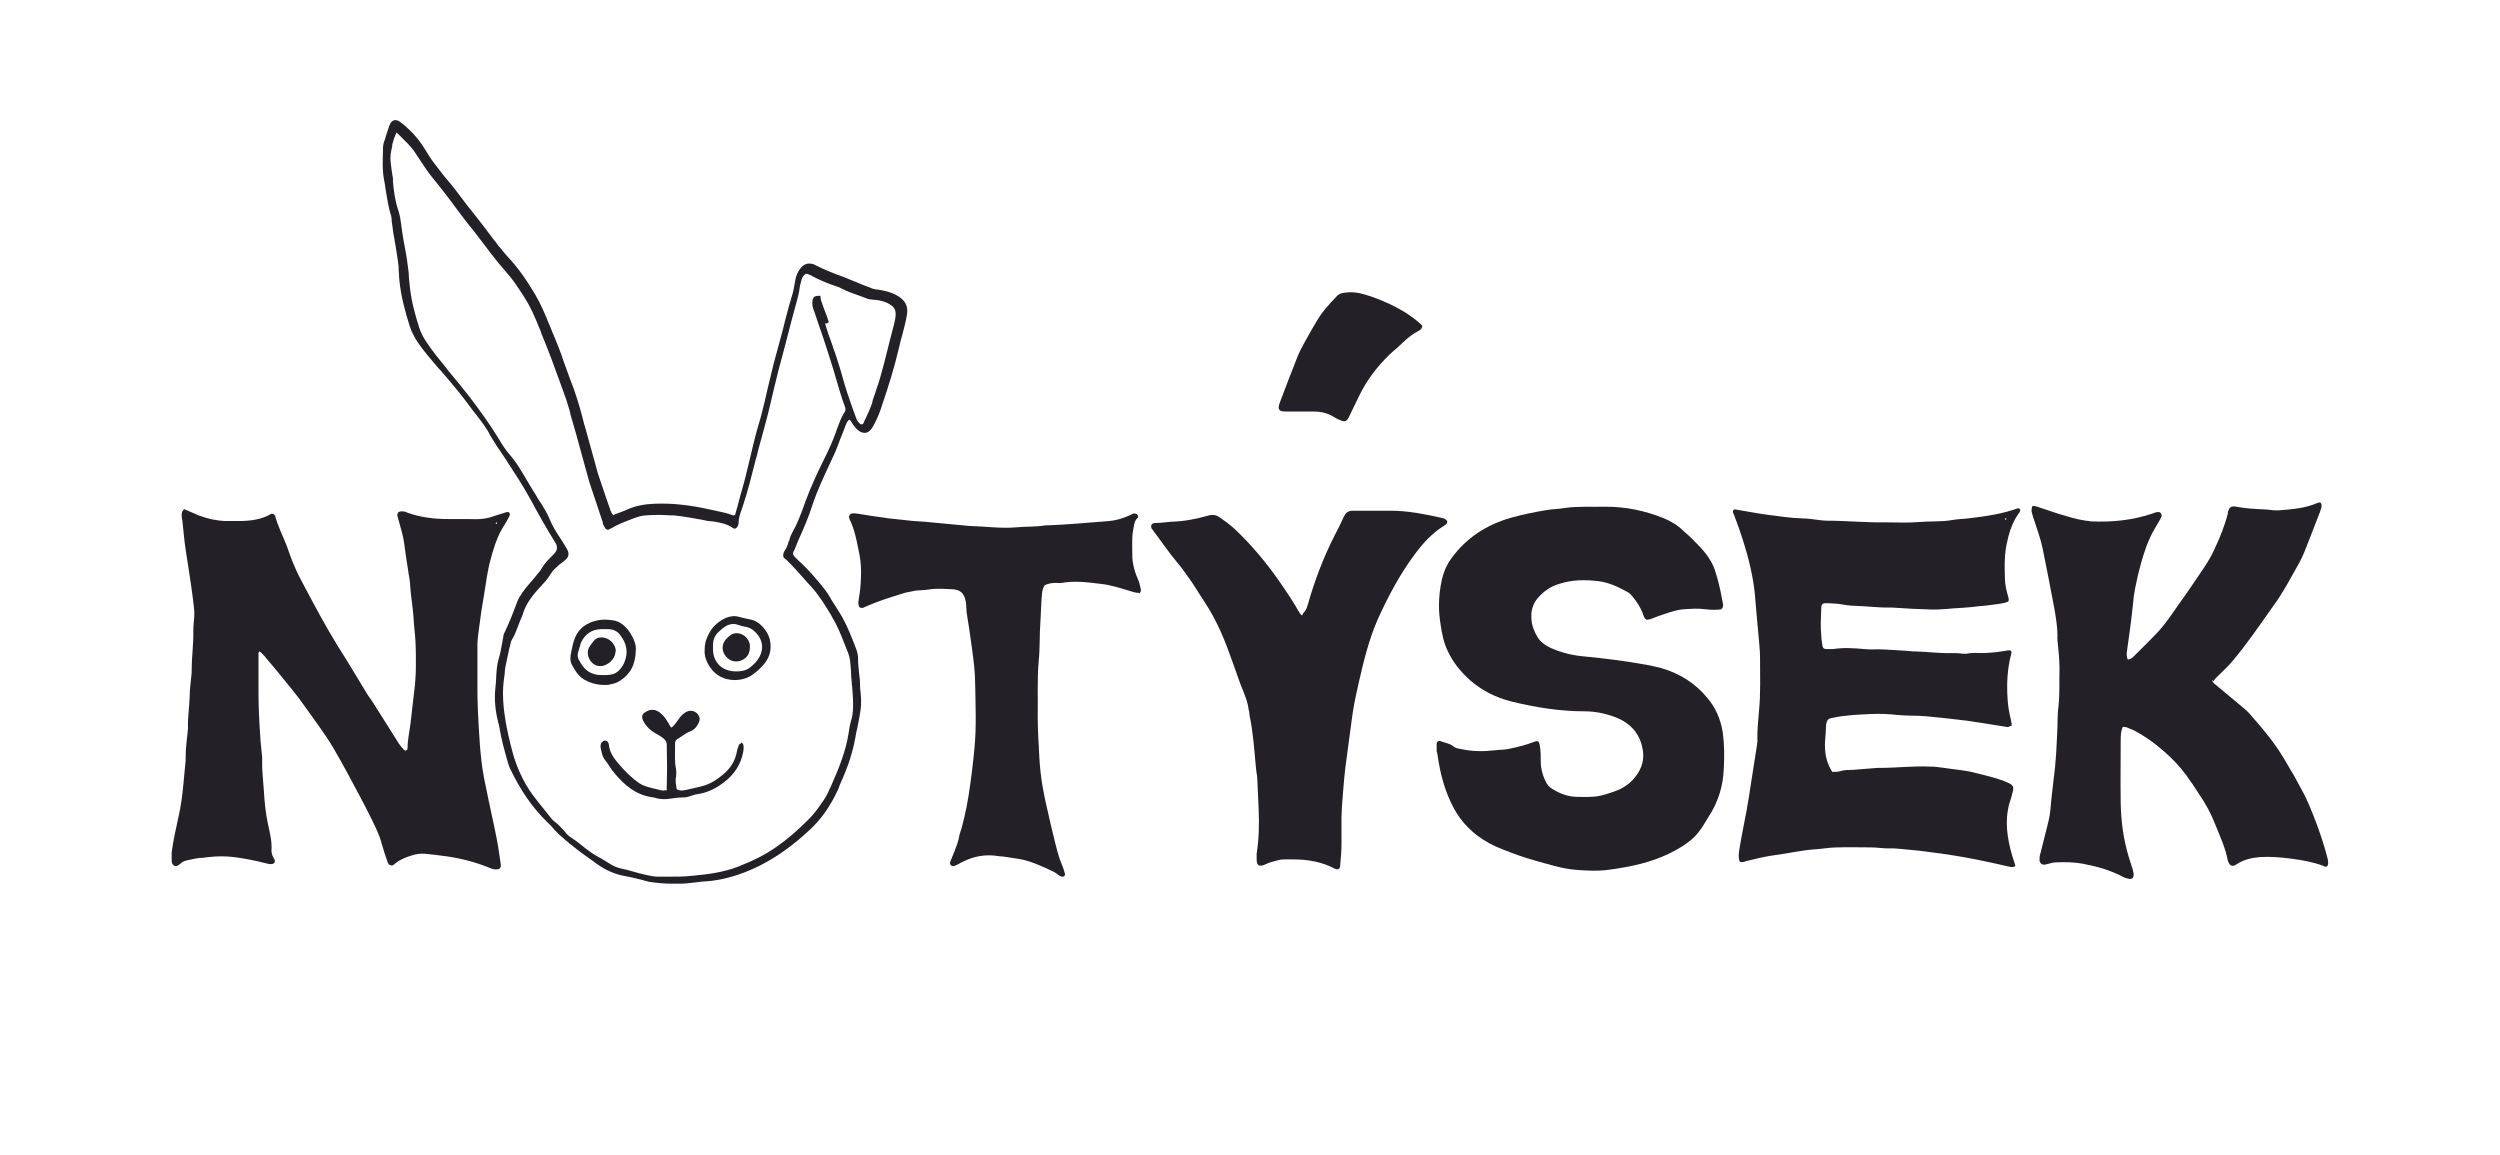
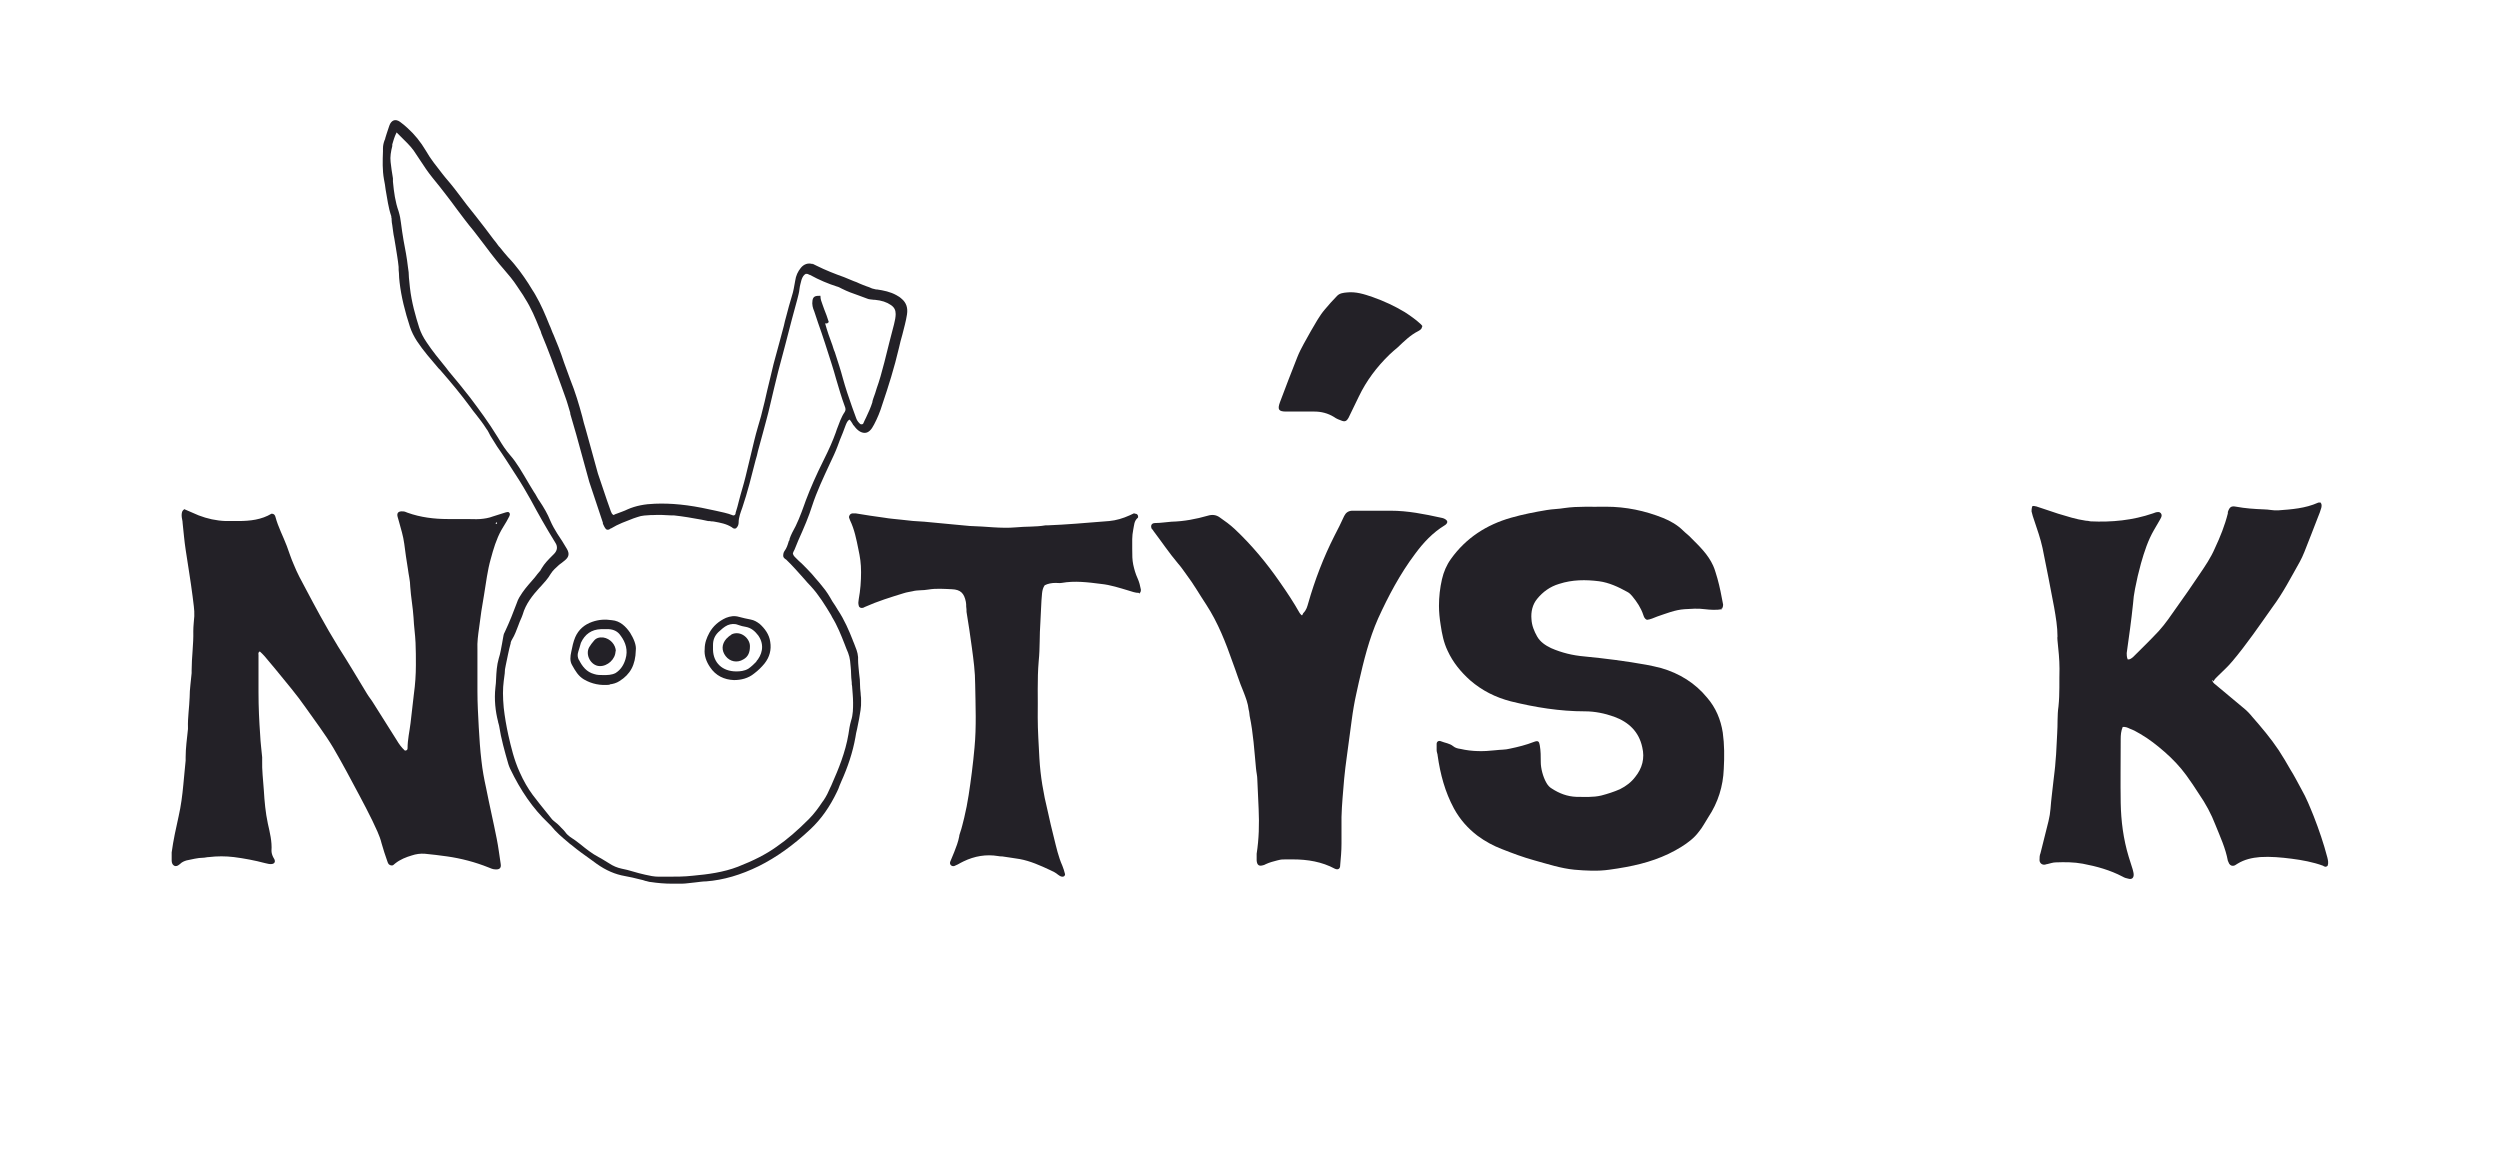
<svg xmlns="http://www.w3.org/2000/svg" id="Layer_1" data-name="Layer 1" viewBox="0 0 751.4 347.1">
  <defs>
    <style> .cls-1 { fill: #232127; stroke-width: 0px; } </style>
  </defs>
  <g>
    <path class="cls-1" d="M55.3,153c1.5.6,2.9,1.3,4.4,1.9,2.6,1,5.3,1.6,8.1,1.7h3.8c3.6,0,7-.4,10-2.2.8,0,1.1.5,1.2,1,.8,3,2.3,5.8,3.4,8.7.7,1.9,1.3,3.8,2.1,5.6,1,2.5,2.3,4.9,3.6,7.3,1.4,2.7,2.9,5.4,4.3,8,1.7,3.1,3.5,6.2,5.4,9.3,3,4.7,5.8,9.4,8.7,14.2.6,1,1.3,1.8,1.9,2.8,2.3,3.7,4.7,7.4,7,11.1.7,1.2,1.5,2.3,2.5,3.2.6,0,.8-.3.8-.7,0-2.6.6-5.1.9-7.6.3-2.9.7-5.8,1-8.7.4-2.9.6-5.8.6-8.7,0-2.3,0-4.5-.1-6.7-.1-2.5-.5-5-.6-7.5-.2-3.2-.8-6.3-1-9.4,0-1.7-.5-3.6-.7-5.3-.4-2.5-.8-5.1-1.1-7.6-.3-2.3-1-4.5-1.6-6.7-.1-.5-.3-.9-.4-1.4-.3-1.2.3-1.7,1.6-1.6.5,0,.9.2,1.4.4,3.9,1.4,8,1.9,12.1,1.9h5.8c1.3,0,2.6.1,3.9,0s2.6-.3,3.9-.8c1.2-.4,2.5-.8,3.8-1.2.5-.1.9-.3,1.2.3.2.6-.3,1.1-.5,1.6-.6,1.2-1.4,2.3-2,3.4-1.5,2.7-2.4,5.7-3.2,8.7-1,3.5-1.4,7.1-2,10.7-.6,3.3-1.1,6.7-1.5,10-.3,2.1-.6,4.3-.5,6.5v12.5c0,3.6.2,7.2.4,10.9.2,3.4.4,6.7.8,10,.3,2.8.8,5.5,1.4,8.2,1,5.1,2.2,10.2,3.2,15.3.5,2.5.8,5,1.2,7.6.2,1.2-.4,1.7-1.6,1.6-.7,0-1.4-.3-2.1-.6-4-1.6-8.2-2.7-12.4-3.3-2.2-.3-4.5-.6-6.7-.8-1.4-.1-2.7.1-3.9.5-1.7.5-3.5,1.2-5,2.4-.2.2-.4.3-.6.5-.5.3-1.1,0-1.4-.3-.2-.3-.3-.6-.4-.9-.6-1.7-1.2-3.5-1.7-5.3-.6-2.5-1.8-4.7-2.8-6.9-1.2-2.5-2.5-4.9-3.7-7.2-2.6-4.9-5.2-9.8-8-14.6-2.5-4.2-5.5-8.1-8.3-12.1-2.7-3.9-5.8-7.5-8.8-11.2-1.2-1.4-2.3-2.8-3.6-4.3-.4-.5-.9-.9-1.4-1.4-.6.3-.4.7-.4,1.1v11.3c0,4.2.2,8.5.5,12.7.1,2.3.4,4.5.6,6.7v.8c-.1,3,.3,6.1.5,9.1.2,3.4.5,6.7,1.2,10,.6,2.7,1.3,5.4,1.1,8.2,0,.6.2,1.3.5,1.9.3.5.6.9.5,1.5-.3.6-.8.6-1.4.6-.5,0-1-.2-1.6-.3-3-.8-6.2-1.4-9.3-1.8-2.5-.3-5-.3-7.5,0-.6,0-1.2.2-1.7.2-1.7,0-3.4.5-5,.8-.7.2-1.4.5-1.9,1-.5.4-.9.8-1.6.7-.8-.3-1-1-1-1.7v-2.4c.5-3.7,1.3-7.3,2.1-10.9.7-3.1,1.1-6.2,1.4-9.4.2-2.5.5-4.9.7-7.3v-1c0-2.8.4-5.6.7-8.5v-.4c-.1-3,.4-6.1.5-9.1,0-2.5.4-4.9.6-7.3v-.8c0-3.9.6-7.9.5-11.8,0-1.5.2-3,.3-4.5.1-2-.3-3.9-.5-5.9-.6-4.7-1.4-9.4-2.1-14.1-.4-2.6-.6-5.2-.9-7.9,0-.8-.3-1.6-.3-2.3s0-1.5.9-2h0v.1l-.2-.1ZM149.4,157.3c0-.1,0-.3-.1-.3s-.2.1-.3.2c0,.1,0,.3.1.3s.2-.1.3-.2Z" />
-     <path class="cls-1" d="M604.2,218.2c-.6.5-1.1.3-1.6.2-4.7-.7-9.4-1.6-14.1-2.1-3.2-.4-6.3-.7-9.4-1-2.9-.3-5.8-.1-8.7-.4-2.7-.3-5.3-.4-7.9-.3-3.8.2-7.6.3-11.4,1.1-.6.1-1.2.2-1.7.6-.5.7-.6,1.6-.6,2.4,0,1.7-.3,3.6-.3,5.3,0,2.8.6,5.5,2.2,8,.9,0,1.9,0,2.7-.3,1.1-.3,2.2-.3,3.4-.3,2.5-.2,5-.4,7.5-.6h.6c5,0,10-.6,15.1-.4,1.4,0,2.9.2,4.3.4,3.2.5,6.6.7,9.8,1.6,3.2.8,6.3,1.5,9.3,2.8,1.7.8,2,1.2,1.5,3-.3,1.2-.6,2.3-1,3.4-1.4,5.3-.6,10.5.9,15.6.3,1,.6,1.9.9,2.8v.3c-.6.5-1.4.3-2.2.1-1.8-.4-3.6-.8-5.4-1.2-5-1.1-10-2-15-2.7-2.8-.3-5.5-.8-8.3-1-2.5-.2-4.9-.6-7.3-.5-1.7,0-3.4-.3-5.1-.3-3.4,0-6.9-.1-10.3,0-2.3,0-4.6.5-6.9.6-3.9.3-7.7,1.2-11.6,1.7-3,.4-5.8,1.1-8.7,1.8-.6.2-1.2.5-2,.2-.5-1.2-.3-2.6-.1-3.8.6-3.8,1.4-7.5,2.1-11.3.5-2.8,1-5.8,1.4-8.6.6-3.8,1.2-7.7,1.8-11.5,0-.5.2-.9.1-1.4-.1-3,.3-6,.5-8.9.5-5.2.3-10.4.3-15.7,0-2.8-.4-5.5-.6-8.3-.2-1.8-.3-3.7-.5-5.5-.2-1.9-.3-3.9-.5-5.9-.3-2.7-.8-5.4-1.4-8-1.2-5.2-2.9-10.3-4.8-15.3-.2-.5-.6-.9-.2-1.5.3-.3.6-.2,1-.1,3.2.5,6.5,1.2,9.8,1.6,3.2.4,6.4.9,9.6,1,2.1,0,4.1.4,6.1.6.5,0,.9.1,1.4.1,5.9,0,11.8.6,17.7.5,3.4,0,6.9.2,10.3-.1,3.3-.3,6.6,0,9.9-.6,1.6-.3,3.3-.3,4.9-.5,5-.6,10-1.3,14.7-3h.5c.3.3.4.6.2.9-.1.3-.3.6-.5.8-2,2.9-2.9,6.1-3.6,9.6-.6,3.3-.5,6.6-.4,9.9,0,1.8.5,3.7,1,5.4.1.5.3.8,0,1.4-1,.5-2.2.6-3.4.8-1.7.2-3.6.5-5.3.6-1.7.2-3.4.4-5.1.5-3.1.1-6.2.6-9.3.5-4-.1-8-.3-12-.6h-.4c-3.4.1-6.9-.4-10.3-.5-1.7,0-3.6-.3-5.3-.6-1.2-.1-2.4-.2-3.6-.2s-1.5.4-1.5,1.4c-.1,2.8-.3,5.6,0,8.3,0,.9.2,1.8.3,2.8s.5,1.3,1.4,1.3h1.8c3.2-.5,6.3-.3,9.5,0,1.8.2,3.7,0,5.6.1,3,.2,6.1.3,9.1.6h.6c3.6.1,7.2.6,10.9.5,1.1,0,2.3,0,3.4.2h1c1.4-.3,2.8-.3,4.1-.2,2.8,0,5.6-.3,8.3-.8.3,0,.6-.1,1,.1.3.4.1.8,0,1.3-1.1,4.3-1.3,8.7-1,13.2.1,2.1.5,4.2,1,6.3.1.6.3,1.2.2,1.8h.1-.5ZM602.7,156.2c.1,0,.3,0,.3-.1v-.3c-.2-.1-.3,0-.4.1,0,0,0,.2.1.3h0Z" />
    <path class="cls-1" d="M517.6,183.1c-1.7.3-3.5.2-5.2,0-2.1-.3-4.1-.1-6.1,0-2.9.2-5.5,1.3-8.2,2.2-1,.4-2.1.9-3.1,1-.7-.3-.9-.9-1.1-1.5-.7-2.1-1.9-3.9-3.3-5.6-.4-.5-.9-1-1.5-1.3-2.7-1.5-5.5-2.8-8.5-3.2-4-.5-8-.5-12,.8-2.7.8-4.9,2.4-6.6,4.5-1.4,1.7-1.9,3.9-1.7,6.1.1,1.9.8,3.6,1.7,5.2s2.5,2.7,4.2,3.5c3.2,1.4,6.5,2.2,10,2.5,6.2.6,12.5,1.4,18.6,2.5,1.5.3,3,.6,4.5,1,5.5,1.6,10.2,4.5,13.8,8.9,2.6,3,4.1,6.6,4.7,10.5.5,3.6.5,7.2.3,10.9-.2,5.2-1.7,10.1-4.7,14.6-.9,1.4-1.7,3-2.8,4.3-1.4,1.9-3.3,3.3-5.2,4.5-5.1,3.2-10.7,5-16.7,6.1-1.7.3-3.4.6-5,.8-3.5.5-7,.3-10.5,0-4.1-.4-8-1.7-12-2.8-3.3-.9-6.5-2.1-9.8-3.4-2.6-1-5-2.3-7.3-4-2.9-2.2-5.3-4.9-7.1-8.2-2.7-5-4.1-10.3-4.9-15.9,0-.5-.3-1-.3-1.6v-1.9c0-.7.6-1.1,1.3-.8,1.2.5,2.6.6,3.7,1.5.6.5,1.4.7,2.2.8,3.4.8,6.9.8,10.4.4,1.5-.2,3-.1,4.5-.5,2.4-.5,4.8-1.1,7.1-2,1.3-.5,1.6-.2,1.8,1,.3,1.7.3,3.4.3,5.1s.6,4.3,1.7,6.2c.4.7.9,1.3,1.6,1.7,2.3,1.5,4.7,2.4,7.4,2.5,2.5,0,5,.2,7.5-.4,1.9-.5,3.8-1.1,5.6-1.9,1.8-.9,3.4-2.1,4.6-3.7,2.1-2.6,2.9-5.6,2.1-8.9-1-4.7-4.1-7.6-8.5-9.2-2.8-1-5.8-1.6-8.7-1.6-7.6,0-15-1.2-22.3-3-4.6-1.2-8.6-3.2-12.2-6.3-2.8-2.5-5.2-5.4-6.8-8.9-1.2-2.5-1.7-5.1-2.1-7.8-.3-1.9-.5-3.8-.5-5.7,0-2.7.3-5.4.9-8,.5-2.2,1.4-4.3,2.7-6.1,4.5-6.3,10.7-10.3,18.1-12.4,3.5-1,7.1-1.7,10.7-2.3,1.7-.3,3.6-.3,5.3-.6,4.1-.6,8.3-.3,12.5-.4,6,0,11.7,1.2,17.2,3.4,2.2.9,4.3,2.1,6,3.8.8.8,1.7,1.4,2.5,2.3,2.5,2.5,5,4.9,6.5,8.2.6,1.3.9,2.7,1.3,3.9.7,2.5,1.2,5.1,1.7,7.8,0,.3,0,.6-.3,1.2h-.3l.3.2Z" />
    <path class="cls-1" d="M664.9,204.4c.1.6.5,1,.8,1.2,2.8,2.4,5.7,4.7,8.5,7.1,1,.8,1.9,1.7,2.7,2.7,2.8,3.2,5.6,6.5,8,10.1,1.2,1.9,2.4,3.8,3.5,5.8,1.2,1.9,2.2,3.9,3.3,5.9,1.5,2.6,2.6,5.4,3.7,8.1,1.6,4.1,3,8.2,4.1,12.4.2.8.4,1.7.1,2.5-.5.5-1,.3-1.4,0-3-1.1-6.3-1.7-9.4-2.1-3.2-.4-6.3-.7-9.5-.5-2.4.2-4.7.7-6.8,2-.3.2-.6.4-.8.5-.7.3-1.3.1-1.7-.5-.1-.3-.3-.6-.4-.9-.7-3.8-2.3-7.2-3.7-10.7-1.3-3.4-3-6.5-5-9.4-1.2-1.9-2.5-3.8-3.8-5.6-1.9-2.6-4.1-4.9-6.5-7-2.3-2-4.7-3.9-7.3-5.4-1-.6-2.1-1.2-3.2-1.6-.6-.3-1.3-.6-2.1-.5-.5,1.2-.6,2.4-.6,3.6,0,6.4-.1,12.8,0,19.2.1,5.5.8,10.9,2.4,16.2.4,1.3.8,2.5,1.2,3.8.1.5.3,1,.3,1.6,0,1-.6,1.5-1.6,1.2-.6-.1-1.2-.3-1.7-.6-3.8-2-7.8-3.1-12-3.9-2.7-.5-5.4-.5-8.1-.4-.8,0-1.7.3-2.5.5-.3,0-.6.2-1,.2-.8,0-1.4-.6-1.4-1.4,0-.7,0-1.4.3-2.1.8-3.2,1.6-6.4,2.4-9.6.3-1.2.5-2.5.6-3.7.2-2.8.6-5.6.9-8.5.2-1.9.5-3.8.6-5.7.3-2.8.3-5.6.5-8.3.2-2.8,0-5.6.4-8.3.4-3.8.2-7.5.3-11.3,0-2.8-.3-5.6-.6-8.5,0-.4-.1-.8,0-1.2,0-2.9-.5-5.8-1-8.7-1.1-6-2.3-11.9-3.5-17.9-.6-2.8-1.6-5.6-2.5-8.3-.3-.9-.6-1.7-.8-2.7,0-.3,0-.8.2-1.5.4-.3.8,0,1.2,0,2.2.7,4.4,1.5,6.6,2.2,2.7.8,5.4,1.7,8.3,2.1.5,0,.9.1,1.4.2,6.4.3,12.7-.3,18.8-2.4.5-.2,1-.4,1.6-.4s1,.5,1,1-.3.9-.5,1.3c-.6,1-1.2,2.1-1.8,3.1-1.8,3.1-2.9,6.5-3.9,10-.7,2.5-1.3,5.1-1.8,7.7-.3,1.5-.5,3-.6,4.5-.5,4.9-1.2,9.8-1.9,14.8,0,.5,0,1.2.3,1.9.6.1,1.1-.3,1.6-.7,2.6-2.6,5.3-5.2,7.8-7.9,1.9-2.1,3.6-4.6,5.2-6.9,2.4-3.3,4.7-6.7,7-10.1,1.7-2.5,3.4-5,4.6-7.8,1.6-3.4,3-6.9,3.9-10.5v-.4c.5-1.5,1-1.9,2.5-1.6,2.7.5,5.5.7,8.3.8,1.4,0,2.9.4,4.3.3,4.1-.3,8.2-.6,12-2.3.2-.1.5,0,.7-.1.5.5.4,1,.3,1.6-.3,1-.6,1.9-1,2.8-1.4,3.5-2.7,7.1-4.1,10.5-.4,1-.9,2.1-1.4,3-2.6,4.6-5,9.3-8.2,13.6-3.9,5.5-7.7,11.1-12,16.2-1.3,1.6-2.8,2.9-4.3,4.4-.5.5-1.1,1-1.4,1.7l-.2-.3h0l-.2-.1Z" />
    <path class="cls-1" d="M391.7,184.3c1-1,1.2-2,1.5-3,2-7,4.6-13.8,7.9-20.3,1-1.9,2-3.9,2.9-5.9.5-1,1.2-1.5,2.3-1.6h11.7c5.1,0,10.1,1,15.1,2.1.6.1,1.2.3,1.6.7.4.3.4.8,0,1.2-.1.1-.3.3-.5.4-3.6,2.2-6.4,5.2-8.9,8.6-4.5,6-8,12.6-11.1,19.4-2.7,6.1-4.3,12.6-5.8,19.2-.5,2.4-1.1,4.8-1.5,7.2-.5,2.8-.8,5.6-1.2,8.4-.3,2.2-.6,4.5-.9,6.7s-.6,4.5-.8,6.7c-.3,3.8-.7,7.6-.8,11.5v8c0,2.2-.2,4.3-.4,6.5v.2c-.1.9-.7,1.2-1.6.8-3.9-2.1-8.2-2.8-12.6-2.8s-3.2,0-4.7.3c-1.2.3-2.3.6-3.4,1.1s-.5.3-.7.3c-1.4.5-2,0-2.1-1.4v-2c.7-4.5.8-8.9.6-13.4-.1-3-.3-6-.4-8.9,0-1.1-.3-2.2-.4-3.4-.5-5.2-.8-10.5-1.9-15.7-.1-.6-.1-1.3-.3-1.9-.2-1.9-.9-3.7-1.6-5.5-1.2-2.8-2.1-5.8-3.2-8.7-2.1-6-4.4-11.9-7.9-17.3-2-3-3.8-6.2-6-9.1-.8-1.1-1.6-2.3-2.5-3.3-2.7-3.2-4.9-6.5-7.4-9.8-.1-.2-.3-.5-.5-.6-.5-1-.1-1.8,1-1.8,1.7,0,3.3-.3,4.9-.4,3.8-.1,7.4-.8,10.9-1.8,1.3-.4,2.5-.3,3.6.5,1.6,1.1,3.1,2.2,4.5,3.5,5.1,4.8,9.6,10.2,13.6,16,2.1,3,4.1,6,5.9,9.2.1.2.3.4.6.7h.2l.3-.6Z" />
    <path class="cls-1" d="M342.3,178.2c-1.1,0-2.1-.4-3.1-.7-2.7-.8-5.4-1.7-8.3-2-3.9-.5-7.9-1-11.8-.3-.6.1-1.2,0-1.8,0-1.2,0-2.3.2-3.3.7-.5.7-.7,1.5-.8,2.4-.3,2.9-.3,5.8-.5,8.7-.3,3.9-.1,7.8-.5,11.6-.5,5.7-.2,11.4-.3,17,0,4.1.3,8.2.5,12.3.3,5.4,1.2,10.6,2.5,15.9.6,2.7,1.2,5.4,1.9,8.1.7,2.8,1.3,5.6,2.5,8.3.3.8.6,1.6.8,2.5.1.5-.4.9-.9.8s-.8-.3-1.2-.6c-.7-.6-1.5-1-2.4-1.4-3-1.4-5.9-2.7-9.1-3.3-1.7-.3-3.5-.5-5.3-.8-.4,0-.8,0-1.2-.1-3.6-.6-7.1,0-10.4,1.6-.6.3-1.2.6-1.7.9-.4.2-.7.3-1.1.5-.8.2-1.5-.5-1.2-1.3.4-1,.8-1.9,1.2-2.9.6-1.5,1.2-3.1,1.5-4.7,0-.4.2-.8.3-1.2.5-1.4.8-2.9,1.2-4.4,1.1-4.5,1.7-9.1,2.3-13.7.3-2.5.6-5,.8-7.4.6-6.3.3-12.7.2-19,0-3.7-.5-7.4-1-11.1-.5-3.6-1-7.2-1.6-10.7,0-.5,0-1-.1-1.6,0-.5,0-.9-.1-1.4-.5-2.6-1.6-3.7-4.2-3.8-2.4-.1-4.7-.3-7.1.1-1.6.3-3.2.1-4.7.5-.9.2-1.8.3-2.7.6-3.9,1.2-7.8,2.4-11.6,4.1-.3.1-.5.3-.7.3-.6.1-1.1-.1-1.2-.7-.2-.6-.1-1.3,0-1.9.5-2.7.7-5.4.7-8.1s-.3-4.6-.8-6.9c-.6-3-1.2-6-2.5-8.7-.1-.3-.2-.5-.3-.8-.1-.6.3-1.2,1-1.3h1c2.8.5,5.8.9,8.6,1.3,1.7.3,3.4.4,5.1.6,2.3.3,4.6.5,6.9.6,1.7.2,3.6.3,5.3.5,2.8.3,5.6.5,8.5.8h.2c4.5.1,9,.8,13.5.4,3-.3,6-.1,8.9-.6h.6c2.8-.1,5.7-.3,8.5-.5,3.4-.3,6.7-.5,10.1-.8,2.1-.2,4.1-.8,6.1-1.7s1-.6,1.7-.5c.3,0,.6.1.8.5.1.3.1.6,0,.7-1.2,1-1.1,2.3-1.4,3.6-.4,1.9-.3,3.8-.3,5.8s0,3.2.3,4.7c.3,1.4.7,2.8,1.3,4.1.5,1.1.8,2.3,1,3.4,0,.4,0,.8-.5,1.2h0v.1l-.1-.3Z" />
    <path class="cls-1" d="M427.4,98.1c0,.8-.6,1.1-1.1,1.4-2.4,1.2-4.3,3.1-6.2,4.9-.8.7-1.7,1.4-2.5,2.2-3.8,3.7-6.9,7.8-9.2,12.6-1,2.1-2.1,4.3-3.1,6.4-.5.9-1,1.2-1.9.9-.8-.3-1.7-.6-2.5-1.2-1.8-1.1-3.8-1.6-5.8-1.6h-8.5c-2.3,0-2.7-.6-1.9-2.8,1.7-4.5,3.4-9,5.2-13.5,1.1-2.8,2.7-5.3,4.1-7.9,1.3-2.2,2.5-4.5,4.2-6.5,1.2-1.4,2.4-2.8,3.7-4.1.8-.8,1.9-.9,2.9-1,2.7-.3,5.2.5,7.8,1.4,3.4,1.2,6.6,2.7,9.6,4.5,1.7,1.1,3.4,2.3,4.9,3.7.2.2.3.4.5.6h-.2Z" />
  </g>
  <path class="cls-1" d="M271.2,90c-.6-.6-1.2-1-1.8-1.3-1.8-1-3.8-1.4-5.8-1.7h-.3c-.5-.1-.8-.2-1.2-.3-.6-.3-1.2-.5-1.8-.7-.7-.3-1.4-.5-2-.8s-1.1-.5-1.7-.7c-1-.4-1.9-.8-2.9-1.2-2.8-1-5.6-2.1-8.2-3.4s-.8-.3-1.2-.5c-1.4-.5-2.7,0-3.6,1.1s-1.5,2.4-1.7,3.9c-.3,1.6-.5,3.1-1,4.6-.6,2-1.2,4.1-1.7,6.1-.3,1-.5,1.9-.7,2.8-.4,1.5-.8,3-1.2,4.5-.6,2.3-1.3,4.7-1.9,7-.6,2.7-1.3,5.3-1.9,7.9-.5,2.2-1,4.5-1.6,6.7-.3,1.4-.8,2.8-1.2,4.3-.4,1.4-.8,2.8-1.1,4.1-.4,1.7-.8,3.4-1.2,5-.5,1.9-.9,3.9-1.4,5.8-.6,2.5-1.4,4.9-2,7.3-.3,1.2-.6,2.4-1,3.6h0c0,.5-.2.7-.5.8h-.3c-1.7-.7-3.5-1-5.2-1.4-.6-.1-1.3-.3-1.9-.4-6.3-1.4-11.5-1.9-16.4-1.7-3,.1-5.7.6-8.2,1.7-1,.5-2,.8-3,1.2-.4.1-.8.3-1.2.5-.5-.3-.6-.6-.8-1.1h0c-.4-1.2-.8-2.3-1.2-3.4-.9-2.7-1.8-5.4-2.7-8-.6-2.3-1.3-4.6-1.9-6.9-.6-2.1-1.2-4.3-1.8-6.5-.4-1.2-.7-2.5-1-3.7-1-3.7-2.1-7.4-3.6-11.1-.6-1.7-1.3-3.5-1.9-5.2-.5-1.5-1-3-1.6-4.5-.5-1.2-1-2.5-1.5-3.7-.5-1-.8-2.1-1.3-3.1-1.2-3-2.5-6.1-4.2-9-.3-.5-.5-.9-.8-1.3-.5-.7-.8-1.4-1.3-2.1-1.5-2.3-3.5-5.2-6.1-7.9-.9-1-1.7-2-2.5-3l-.3-.3c-.5-.7-1-1.4-1.6-2.1-1.7-2.3-3.4-4.5-5.2-6.8-1.9-2.3-3.7-4.7-5.2-6.7-.8-1.1-1.7-2.2-2.5-3.2-.5-.6-1-1.2-1.6-1.9l-.8-1c-1.7-2.2-3.6-4.5-5-7-1.6-2.7-3.4-4.9-5.5-6.8-.6-.6-1.5-1.3-2.3-1.9-.7-.5-1.4-.6-1.9-.4s-1,.7-1.3,1.6c-.1.4-.3.8-.4,1.2-.3.8-.5,1.6-.8,2.5,0,.2-.1.5-.2.6-.3.8-.5,1.6-.5,2.5v.9c-.1,2.8-.2,5.6.3,8.4.2,1,.4,2.1.5,3.1.5,2.7.8,5.4,1.7,8,0,.2,0,.5.1.7v.4c0,.5.1,1,.2,1.6.2,1.3.3,2.6.6,3.9.1.8.3,1.6.4,2.4.3,2,.7,4.1.9,6.2,0,.6,0,1.3.1,1.9,0,.9.1,1.9.2,2.8.5,4.3,1.6,8.7,3.1,13.3.5,1.5,1.2,2.9,2.1,4.3,1.9,2.9,4.3,5.6,6.5,8.2l.5.5c3.4,3.9,6.3,7.4,9.1,11.2.5.7,1,1.4,1.6,2.1,1.1,1.4,2.2,2.8,3.2,4.4.5.6.8,1.4,1.2,2.1.6,1,1.3,2.1,2,3.2,1.9,2.7,3.6,5.4,5.4,8.2l.2.3c1.7,2.6,3.1,5,4.5,7.5,2.2,4.1,4.5,8.2,7.4,12.9.8,1.2.6,2.4-.4,3.4l-.5.5c-1.2,1.2-2.3,2.3-3.2,3.8,0,.1-.2.3-.3.5,0,0,0,.1-.1.2-.6.7-1.2,1.4-1.7,2.1-1.2,1.4-2.6,2.9-3.7,4.5-.6.9-1.3,1.9-1.7,3.2-1,2.7-2.1,5.5-3.6,8.7-.3.5-.4,1-.5,1.7-.1.6-.2,1.1-.3,1.7-.3,1.5-.5,3-1,4.5-.6,2.1-.7,4.1-.8,6.2,0,.8-.1,1.6-.2,2.5-.4,3.7,0,7.2.8,10.3,0,.3.2.6.3,1.2.6,3.9,1.7,7.8,2.8,11.6.1.4.3.8.5,1.3,3.2,6.7,6.9,12,11.3,16.2l.3.3.7.7c1.5,1.9,3.4,3.5,5.2,5,.3.3.7.6,1,.8,1.9,1.6,3.9,3,6,4.5.5.4,1,.7,1.5,1.1,2.8,2,5.6,3.2,8.5,3.7,1.6.3,3,.6,4.5,1,.6.1,1.2.3,1.8.5h.1c.5.1.9.3,1.4.3,2,.3,4.1.5,6.5.5h2.7c1.4,0,2.9-.3,4.3-.4,1-.1,2.1-.3,3.2-.3,5.1-.4,10.3-1.9,15.8-4.6,5.2-2.6,10.3-6.2,15.5-11.1,3.2-3,5.8-6.7,8-11.3.3-.6.5-1.1.7-1.7.2-.4.3-.8.5-1.2,2-4.4,3.5-8.9,4.3-13.4.1-.8.3-1.7.5-2.5.2-1,.4-1.9.6-3,.3-1.8.7-3.6.6-5.5,0-.6,0-1.2-.1-1.7,0-.8-.2-1.7-.2-2.7,0-1.3-.1-2.7-.3-3.9-.1-1.3-.3-2.7-.3-4s0-.3,0-.5v-.3c-.1-1.5-.7-2.8-1.2-4.1s-.3-.6-.4-1c-1.1-2.8-2.5-6.1-4.5-9.1-.5-.8-1-1.7-1.6-2.5-.9-1.6-1.8-3.1-3-4.5-.6-.8-1.4-1.7-2.1-2.5-.4-.5-.7-.8-1.1-1.3-1-1.1-2-2.1-3-3.1-.6-.5-1.2-1.1-1.7-1.6l-.2-.2c-.4-.4-.7-.7-.8-1.3.1-.4.3-.7.5-1.1.3-.8.7-1.7,1.1-2.7,1.8-4,3.2-7.3,4.2-10.5,1.4-4.3,3.4-8.5,5.2-12.4,1-2.1,1.8-3.8,2.4-5.4.5-1.4,1-2.7,1.6-4.1.3-.8.6-1.6.9-2.4h0c.3-.7.5-1.2,1.1-1.6.4.3.6.8.9,1.2.1.3.3.5.5.7,1,1.4,2.1,2.1,3.2,2.1s2-.9,2.8-2.5c1-1.9,1.8-3.8,2.5-6.1,1.8-5.3,3.6-11,5-17,.3-1.3.6-2.6,1-3.9.5-2,1.1-4.1,1.4-6.1s-.2-3.5-1.6-4.7h-.3l.5.2ZM249.1,96.8c-.4-1.3-.9-2.7-1.4-3.9-.2-.5-.3-.9-.5-1.4-.3-.8-.6-1.6-.6-2.4v-.2h-.2c-1.2,0-2,.1-2.2,1.4-.2,1.2.1,2.3.5,3.2.4,1.2.8,2.4,1.2,3.6,1.4,3.9,2.7,8,4,12.1.5,1.6,1,3.2,1.4,4.7.8,2.7,1.6,5.5,2.6,8.2.3.7.3,1.2,0,1.7-1.1,1.6-1.7,3.5-2.4,5.3-.1.3-.2.6-.3.9-.9,2.5-2,5-3.6,8.2-2.3,4.6-4,8.5-5.4,12.2l-.5,1.4c-1,2.8-2.1,5.7-3.6,8.3-.3.6-.6,1.3-.8,1.9v.3c-.1.2-.3.4-.3.6-.3,1-.6,1.9-1.2,2.7-.3.4-.4.9-.4,1.5,0,.5.5.8.7,1h.1c2,1.9,3.8,4,5.6,6,.6.7,1.2,1.4,1.9,2.1,2.4,2.6,4.3,5.7,6.1,8.7l.3.6c1.6,2.6,2.7,5.4,3.8,8.2.3.8.6,1.6,1,2.5.3.8.5,1.6.6,2.4.1,1.3.3,2.6.3,3.9,0,.8.1,1.7.2,2.6,0,.4,0,.8.1,1.1.1,1.6.3,3.3.3,5s0,3.6-.6,5.4c-.4,1.4-.6,2.7-.8,4.1-.9,5.4-3,10.5-4.9,14.8-.2.4-.3.8-.5,1.1-.6,1.4-1.2,2.7-2.1,4l-.3.4c-1.2,1.8-2.5,3.6-4.1,5.2-3.4,3.4-6.5,6.1-9.7,8.3-3.2,2.3-7,4.2-11.6,6-4.4,1.7-9.1,2.3-13.5,2.7-2.6.3-5.2.3-7.8.3h-2.5c-1.4,0-2.8-.3-4.1-.6s-2.5-.6-3.8-1c-1-.3-2.1-.6-3.2-.8-1.4-.3-2.6-.8-3.8-1.6-1.2-.7-2.2-1.4-3.2-1.9-1.9-1-3.7-2.4-5.4-3.8-1-.8-2.1-1.6-3.2-2.3-.5-.4-1-.8-1.4-1.4-.2-.2-.3-.4-.5-.6l-.7-.7c-.7-.8-1.5-1.5-2.3-2.1-.3-.2-.5-.5-.6-.6-.5-.6-1.1-1.4-1.6-2-1.4-1.7-2.8-3.5-4.1-5.2-1.4-1.9-2.7-4.1-3.9-6.8-1.7-3.7-2.6-7.6-3.4-11.1-.6-2.7-1.1-5.6-1.4-8.3-.3-3.2-.3-5.7,0-8,.1-.8.2-1.6.3-2.3,0-.8.1-1.6.3-2.4.5-2.3.9-4.6,1.5-6.7v-.2c.1-.3.2-.6.4-.9.8-1.3,1.3-2.7,1.8-4,.3-.9.7-1.8,1.1-2.7h0c.1-.3.2-.5.3-.8.9-3.2,3-5.8,5-8l.3-.3c1.1-1.2,2.3-2.5,3.1-3.9.6-1,1.6-1.9,2.5-2.7.3-.2.6-.5.8-.6.3-.3.7-.5,1-.8,1.2-1,1.4-2,.6-3.4-.9-1.6-1.9-3.1-2.9-4.6h0c-.8-1.3-1.5-2.5-2.1-3.9-.8-2-1.9-3.9-3.3-6-.5-.6-.8-1.4-1.2-2l-.4-.6c-.5-.8-.9-1.5-1.4-2.3-1-1.7-2-3.4-3-5-.9-1.4-1.8-2.7-2.7-3.7-1.4-1.6-2.5-3.3-3.5-5l-.5-.8c-2.5-4.1-5.4-8-8.1-11.6-2.1-2.7-4.3-5.4-6.5-8l-.6-.8c-2.3-2.8-4.3-5.3-5.9-7.7-1.1-1.6-1.8-3-2.3-4.5-1.1-3.5-2.3-7.6-2.8-12.1-.1-1-.2-2-.3-3,0-1-.1-2.1-.3-3.2-.3-2.7-.8-5.3-1.3-7.9h0c-.3-1.9-.6-3.6-.8-5.4-.1-.9-.3-2.1-.7-3.4-1-2.8-1.4-5.7-1.7-8.9v-1c-.3-1.6-.5-3.3-.7-4.9s.1-3.2.5-4.8v-.5c.3-1,.6-2.2,1.3-3.6.4.4.8.8,1.2,1.2,1.4,1.4,2.8,2.7,3.9,4.2.7,1,1.4,2.1,2,3,1.1,1.7,2.3,3.5,3.6,5.1l.4.5c1.3,1.6,2.6,3.2,3.8,4.8,1.1,1.4,2.2,2.9,3.3,4.4,1.6,2.1,3.2,4.3,4.9,6.3,1.2,1.6,2.5,3.2,3.6,4.7,1,1.3,2,2.7,3,3.9.8,1,1.6,2,2.5,3,.7.8,1.4,1.7,2.1,2.5,1.4,1.7,2.5,3.6,3.7,5.3l.6,1c1.8,2.8,3.1,5.9,4.3,8.9.2.5.5,1,.6,1.6,2.1,5,4,10.2,5.8,15.2.5,1.3.9,2.6,1.4,3.9.6,1.6,1,3.2,1.5,4.8v.3c1.2,4.1,2.4,8.2,3.5,12.4.6,2.3,1.3,4.6,1.9,6.9.1.4.2.7.3,1.1l4.1,12.3v.3c.3.6.5,1.2,1,1.7h0c.6.3,1,0,1.4-.3h.1c2.1-1.3,4.4-2.1,6.7-3,.4-.1.8-.3,1.2-.4,1.3-.5,2.7-.5,4.1-.6h.7c1.7-.1,3.5,0,5.2.1h.9c2.8.3,5.7.8,8.4,1.3.6.1,1.3.3,1.9.4.3,0,.7,0,1,.1.3,0,.6,0,1,.1,1.6.3,3.5.6,5.2,1.7h0c.3.3.7.5,1.2.3h0c.6-.5.8-1.2.8-1.7,0-1.6.6-3.1,1.1-4.5,1.6-4.7,2.8-9.6,4-14.3.3-.9.5-1.8.7-2.7.5-1.9,1-3.7,1.5-5.5.7-2.7,1.5-5.4,2.1-8.1.8-3.3,1.6-6.9,2.5-10.4,1.4-5.2,2.8-10.5,4.1-15.6l1.6-5.9c.3-1.2.6-2.2.7-3.3.1-.9.4-1.9.6-2.7.3-.9.7-1.5,1.3-1.8.4,0,.7,0,1,.3h.2c2.9,1.6,5.6,2.7,8.1,3.5.5.1,1,.4,1.6.7,1.6.8,3.2,1.4,4.7,1.9.8.3,1.7.6,2.7,1,.6.3,1.4.3,2.1.4h.3c2.1.2,3.6.7,4.9,1.6,1,.7,1.4,1.5,1.4,2.7,0,.8-.2,2-.5,3.1-.5,1.8-.9,3.6-1.4,5.4-.5,2-1,3.9-1.5,6-.8,3.1-1.5,5.6-2.3,7.8-.3,1-.6,2-1,3-.1.4-.3.8-.3,1.2-.5,1.6-1.2,3.1-1.9,4.6-.3.6-.6,1.2-.8,1.7,0,.1-.2.3-.3.3h0c-.5.1-.6,0-.9-.3-.5-.5-.8-1-1-1.6-.4-1.1-.8-2.2-1.2-3.3-1-2.8-2-5.8-2.8-8.7-.6-2.3-1.4-4.7-2.4-7.8-.3-.6-.5-1.4-.7-2-.8-2.1-1.6-4.4-2.2-6.6h.6c0,.1-.1.1-.1.1l.6-.5Z" />
-   <path class="cls-1" d="M222.7,223.5c-.3,0-.5.1-.6.4-.2.6-.5,1.2-.6,1.9-.5,2.9-2,5.2-4.2,7-1.8,1.5-3.7,2.8-6,3.4-1.7.5-3.4.8-5,1.2-1,.2-1.9.4-2.9-.2-.2-1.2-.5-2.5-.2-3.8.1-.7.1-1.5,0-2.2-.5-2.2-.3-4.5-.3-6.7s0-1.3.3-2.1c.9-.6,1.9-1.2,2.9-1.9.5-.3.9-.5,1.4-.7,1.3-.5,2.1-1.6,2.6-2.8.1-.3.2-.6.2-1-.2-1.8-2.2-2.9-3.9-2.1-.8.4-1.5,1-2.1,1.8-.8,1-1.4,2.2-2.5,3-.5-.4-.6-1-1-1.5-.6-1-1.2-2-2.2-2.8-1.4-1.2-2.9-1.4-4.4-.5-1.2.6-1.5,1.5-.9,2.7.8,1.6,2.1,2.9,3.7,3.8.9.5,1.8,1,2.6,1.7.5.5.8,1,.8,1.7,0,2.3.1,4.6.1,6.9s-.1,3.8-.1,5.8,0,.8-.4,1c-.5.2-.9.1-1.4,0-1.6-.4-3.1-.7-4.6-1.2-.6-.2-1.2-.5-1.7-.8-2.5-1.7-4.6-3.8-6.5-6.1-1.4-1.6-2.6-3.4-2.8-5.6,0-.2-.1-.4-.2-.6-.2-.4-.5-.6-1-.6s-.7.3-1,.6c-.3.4-.3.8-.3,1.4.3,1.4.5,2.8,1.4,3.9,1,1.2,1.7,2.7,2.8,3.9,3,3.6,6.4,6.5,11.2,7.2.3,0,.6.1,1,.2,1.6.5,3.3.5,4.9.2,1-.1,1.9-.3,3-.3s1.9-.1,2.9-.5c.8-.3,1.6-.5,2.5-.6,2.7-.5,5.1-1.7,7.3-3.4,3.1-2.3,5.2-5.4,5.9-9.3.1-.7.2-1.4,0-2.1-.1-.3-.3-.6-.7-.6h0v.3Z" />
  <path class="cls-1" d="M183.2,205.7c1-.1,2.1-.4,3-1,3.2-2,4.8-4.8,4.9-9.3.2-1.5-.6-3.4-1.7-5.2-1.3-1.9-3-3.6-5.5-3.8-2-.3-3.9-.2-5.9.5-2.3.8-4.1,2.3-5.1,4.6-.6,1.4-.9,2.9-1.2,4.4-.3,1.4-.5,2.8.3,4.1.9,1.6,1.8,3.2,3.5,4.2,2.4,1.4,5,1.9,7.8,1.6h0l-.1-.1ZM174,198.4c-.4-.8-.5-1.6-.2-2.5.3-.8.5-1.8.8-2.7,1.2-2.6,3.2-4,6-4.1h2.4c1.5.1,2.7.7,3.5,1.9,1.6,2.1,2.3,4.5,1.5,7.1-.5,1.7-1.4,3.2-3,4.2-1.2.6-2.4.6-3.7.6-.9,0-1.8,0-2.7-.3-2.3-.6-3.6-2.3-4.6-4.3h0v.1Z" />
  <path class="cls-1" d="M228.3,187.5c-.8-.6-1.6-1.1-2.7-1.3-1.2-.2-2.3-.5-3.5-.8-1.4-.4-2.6-.2-3.9.3-2.2,1-3.9,2.5-5,4.5-.8,1.5-1.4,3-1.4,4.9-.2,1.9.5,3.8,1.6,5.4,1.7,2.6,4.3,3.8,7.2,3.9,2.1,0,4.3-.5,6.1-2,1.2-.9,2.2-1.9,3.1-3,1.5-1.9,2.1-4.1,1.7-6.5-.3-2.2-1.6-4-3.3-5.5h0l.1.1ZM227.4,198.8c-.8.8-1.6,1.6-2.5,2.2-1.2.7-2.5.8-3.6.8-4.2,0-6.9-2.6-7-6.5v-1.4c0-1.6.5-2.8,1.6-3.9.9-.8,1.7-1.6,2.8-2.1,1-.4,2.1-.5,3.1-.1.8.3,1.6.5,2.3.6,1.7.3,2.8,1.3,3.8,2.6,2.1,3,1,6-.6,7.8h.1Z" />
  <path class="cls-1" d="M185.1,195.8c0-2-1.7-3.9-3.8-4.2-1.1-.1-2.1.1-2.8,1-.5.6-1,1.2-1.4,1.9-1.3,2.3.5,5.6,3.1,5.7,2.4.1,4.8-2.1,4.8-4.5h0l.1.1Z" />
  <path class="cls-1" d="M219.8,190.8c-.6.3-1.1.8-1.5,1.2-1.4,1.6-1.5,3.5-.2,5.2s3.5,2.1,5.3,1c1.5-.8,2-2.2,2-3.9.1-2.3-2.7-5-5.6-3.6h0v.1Z" />
</svg>